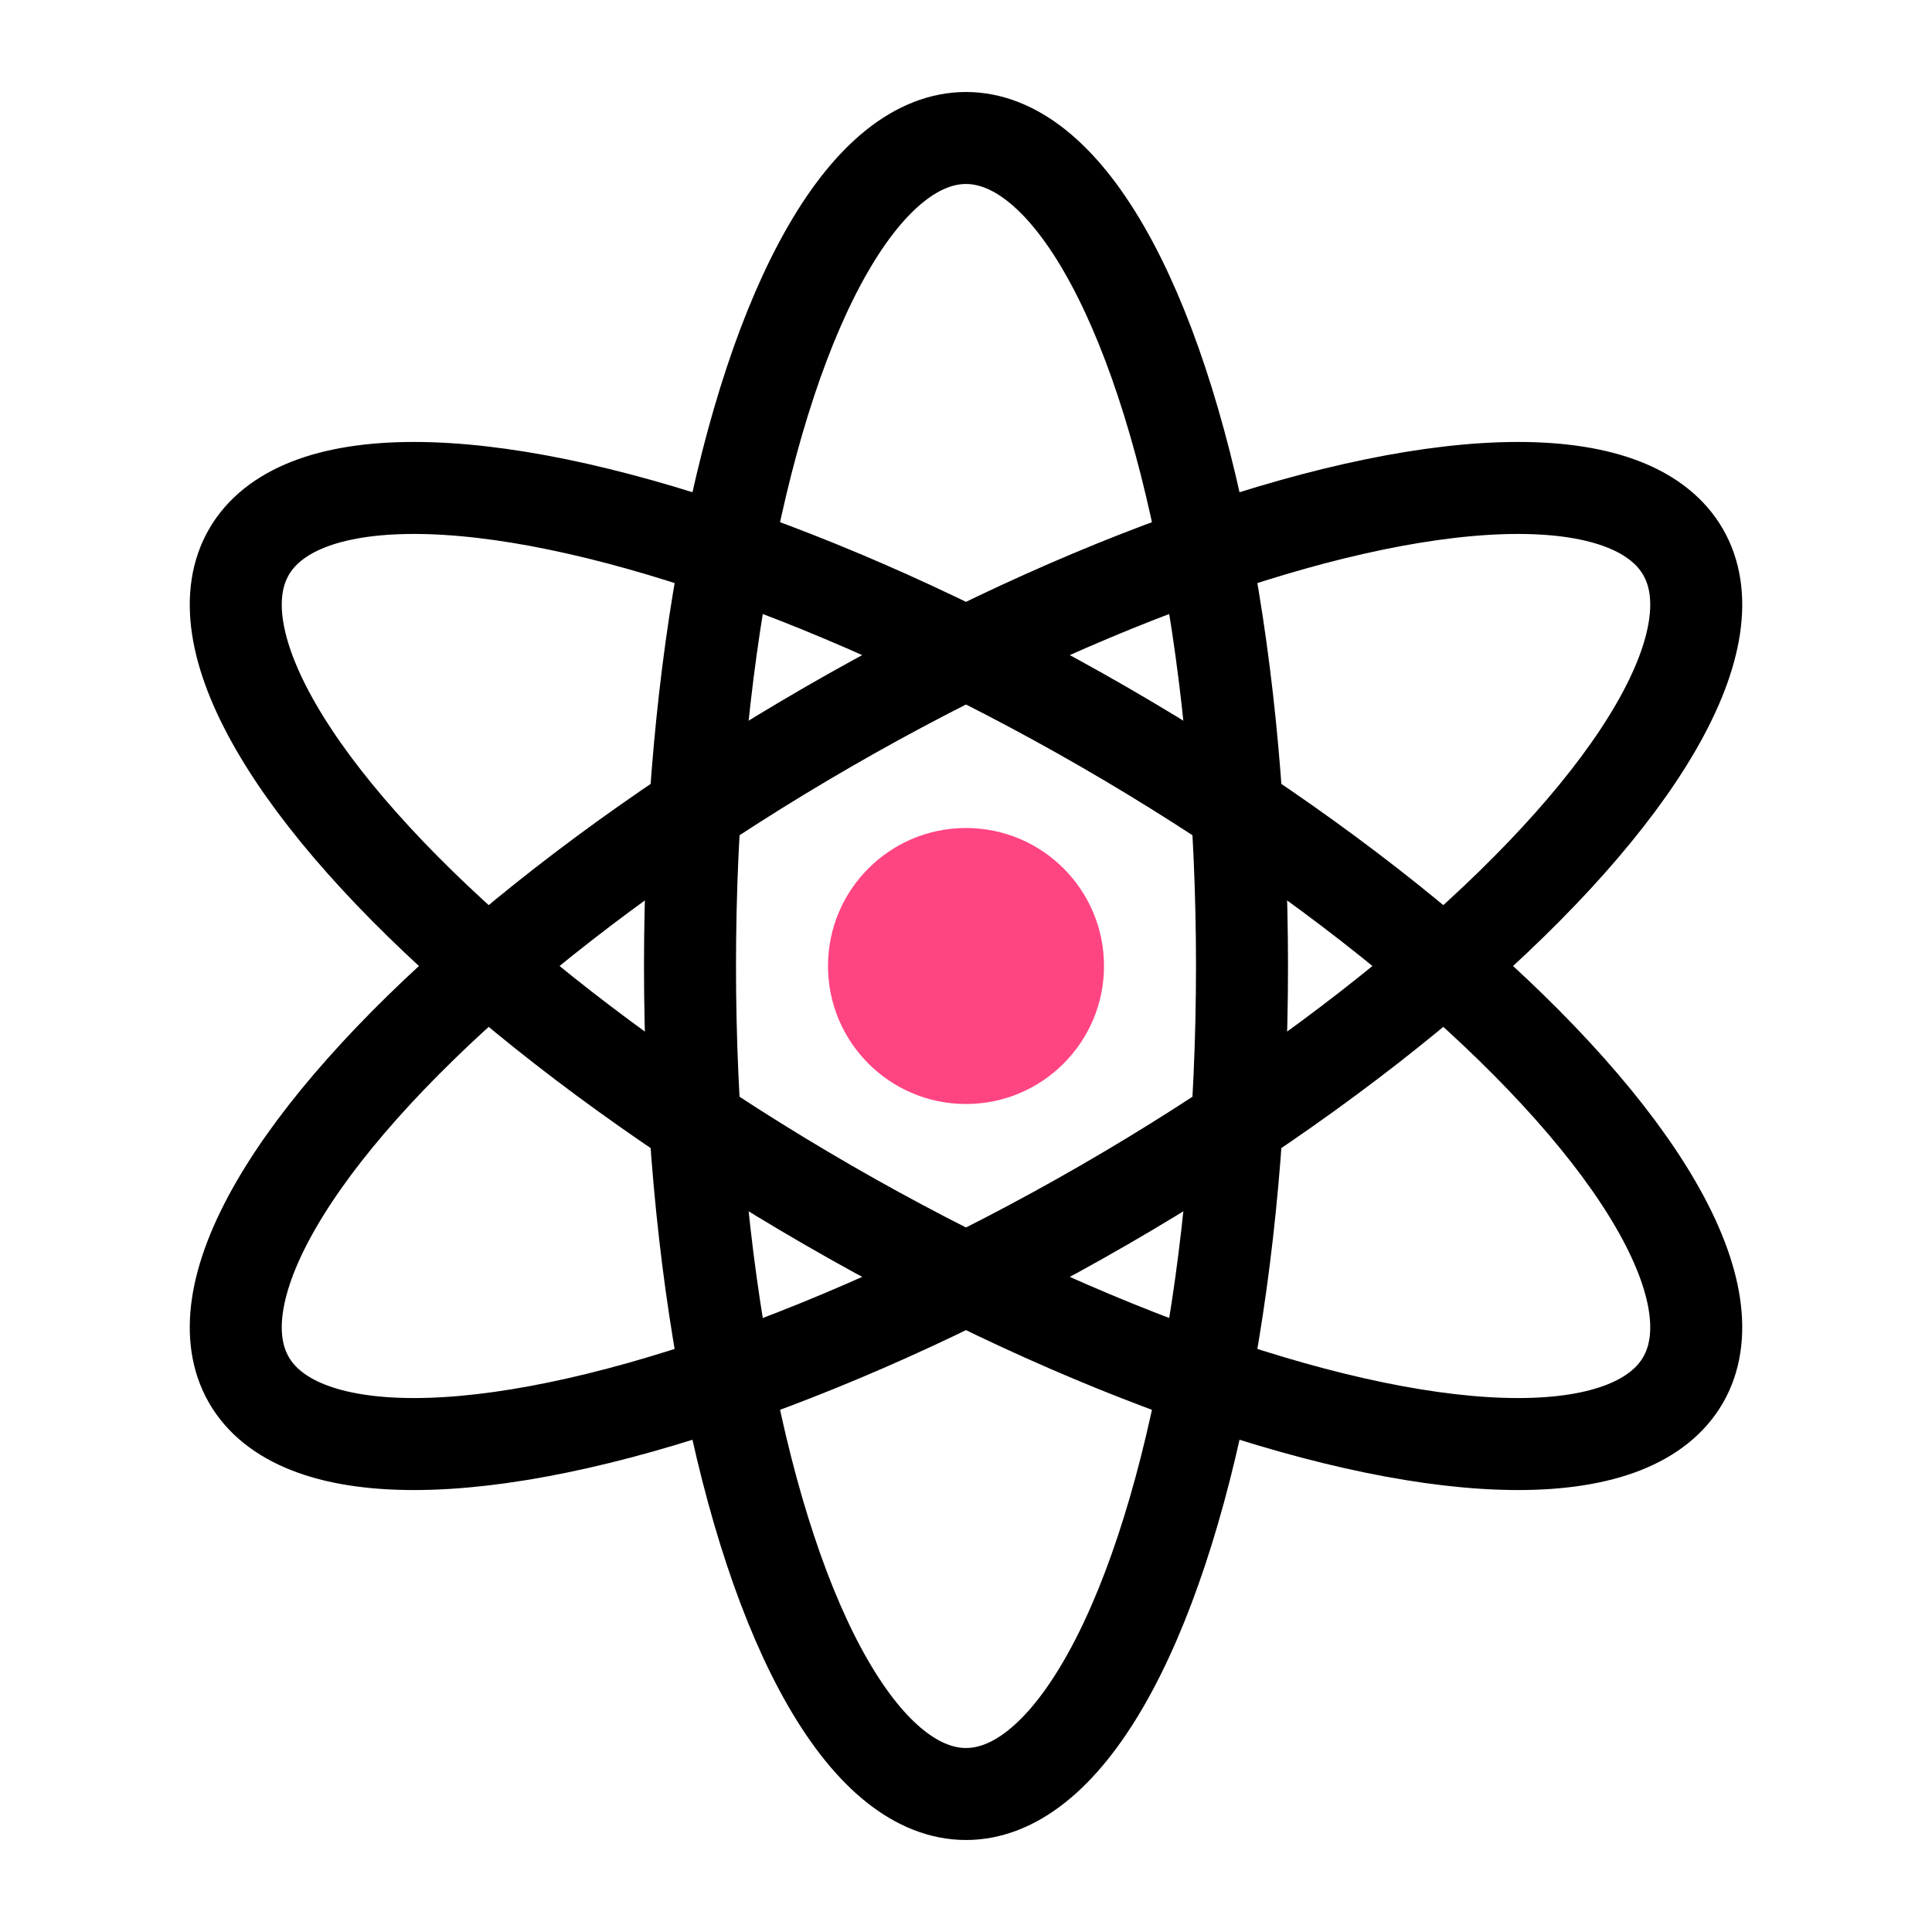
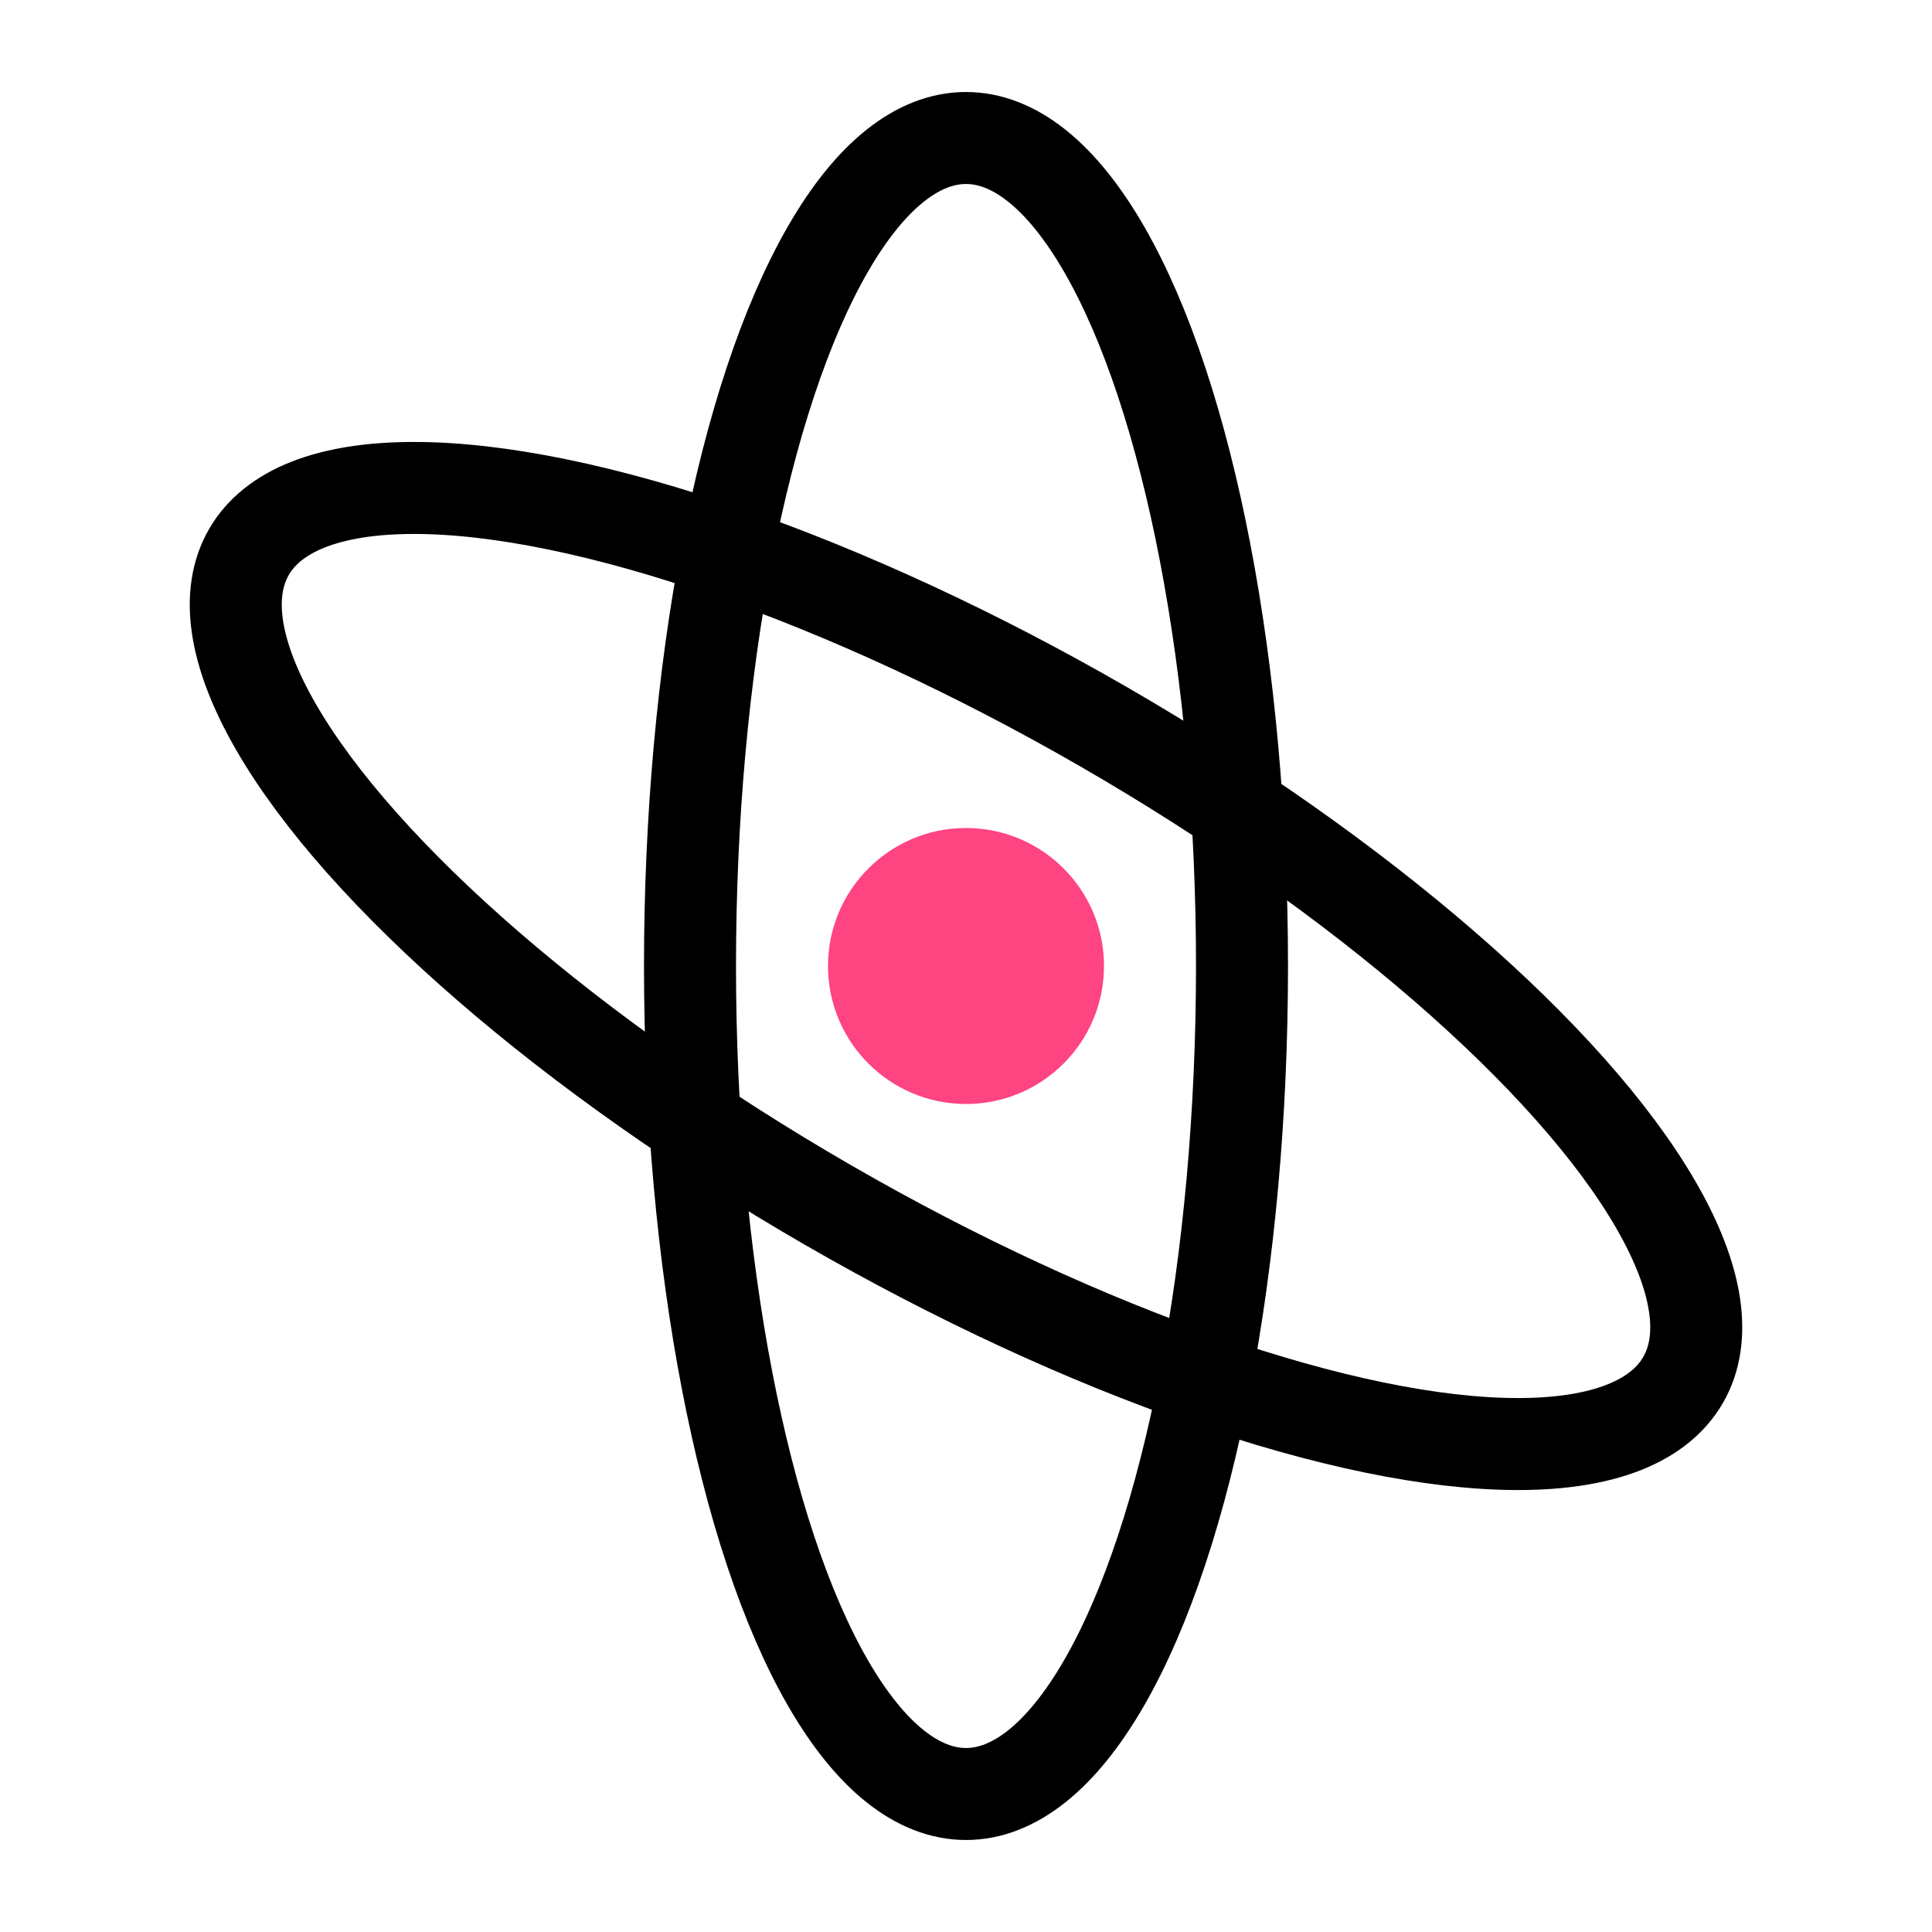
<svg xmlns="http://www.w3.org/2000/svg" width="42px" height="42px" viewBox="0 0 42 42" version="1.1">
  <title>Science</title>
  <g id="Science" stroke="none" stroke-width="1" fill="none" fill-rule="evenodd">
    <g id="Group" transform="translate(18, 18)" fill="#FF4482">
      <circle id="Oval" cx="3" cy="3" r="3" />
    </g>
    <ellipse id="Oval" stroke="#000000" stroke-width="2" cx="21" cy="21" rx="6" ry="18" />
-     <ellipse id="Oval" stroke="#000000" stroke-width="2" transform="translate(21, 21) rotate(60) translate(-21, -21) " cx="21" cy="21" rx="6" ry="18" />
    <ellipse id="Oval" stroke="#000000" stroke-width="2" transform="translate(21, 21) scale(1, -1) rotate(60) translate(-21, -21) " cx="21" cy="21" rx="6" ry="18" />
  </g>
</svg>